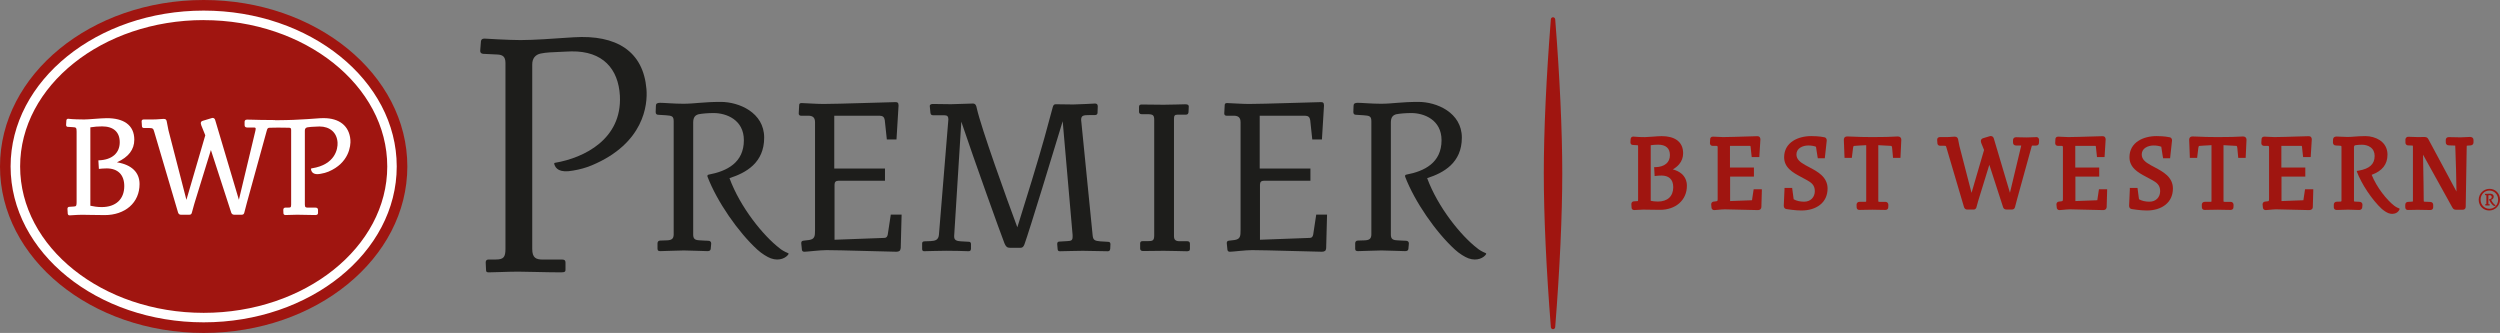
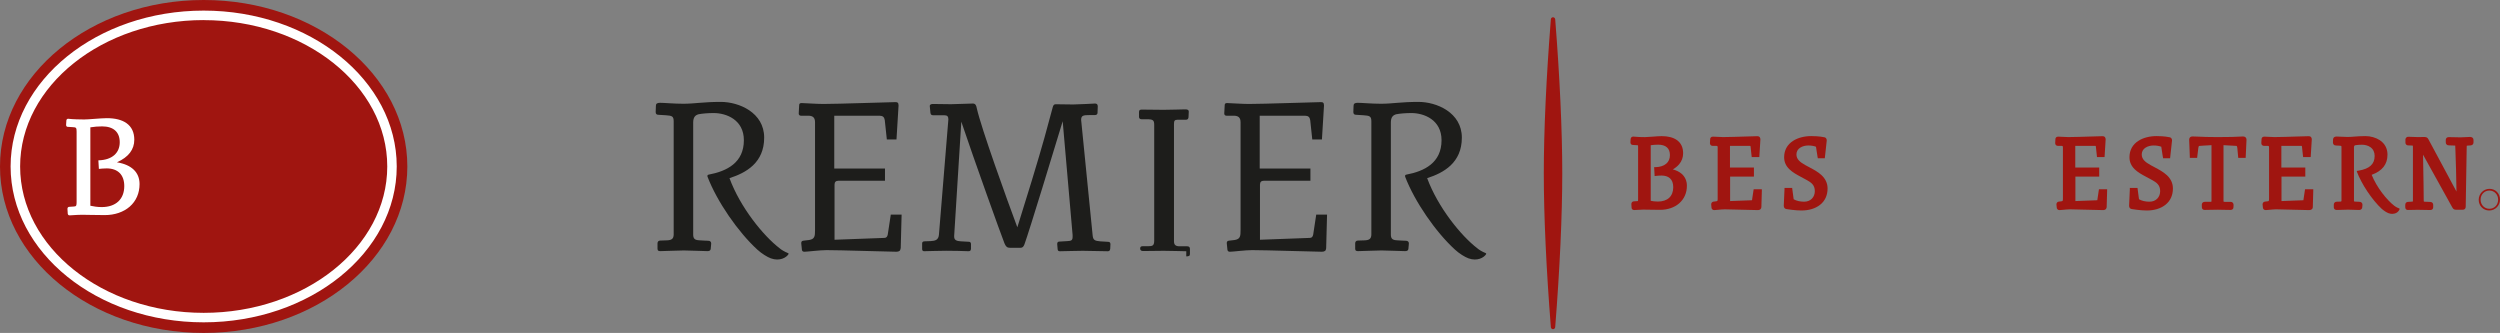
<svg xmlns="http://www.w3.org/2000/svg" id="BW_Premier_Logo_Horizontal_1_Line_CMYK" viewBox="0 0 556.42 74.1">
  <rect x="0" y="0" width="556.42" height="74.1" fill="#808080" stroke="none" />
  <defs>
    <style>.cls-1{fill:#fff;}.cls-2{fill:#a01510;}.cls-3{fill:#1d1d1b;}</style>
  </defs>
  <path class="cls-2" d="m90.66,37.05c0,20.47-20.3,37.05-45.33,37.05S0,57.51,0,37.05,20.3,0,45.33,0s45.33,16.58,45.33,37.05Z" />
  <g>
    <path class="cls-1" d="m45.33,71.74c-23.69,0-42.97-15.56-42.97-34.69S21.64,2.36,45.33,2.36s42.97,15.56,42.97,34.69-19.28,34.69-42.97,34.69Zm0-67.27C22.81,4.48,4.48,19.09,4.48,37.05s18.33,32.58,40.85,32.58,40.86-14.61,40.86-32.58S67.86,4.48,45.33,4.48Z" />
    <path class="cls-1" d="m26.05,36.11c2.55-1.14,3.84-2.82,3.84-5.01,0-1.64-.59-2.88-1.75-3.7-1.04-.73-2.51-1.1-4.37-1.1-.64,0-1.74.08-2.81.16-.92.07-1.8.13-2.23.13-.8,0-2.57-.03-3.57-.16h0s0,0,0,0c-.23,0-.39.18-.39.42l-.06.95h0c0,.3.18.43.35.43l1.15.07c.75.03.84.14.84,1.03v15.64c0,.77-.07.97-.57.99l-1.06.07h0c-.25,0-.41.18-.41.46,0,.04,0,.07.07,1.09h0s0,.01,0,.01c.06.34.34.34.45.34.1,0,.33-.02.65-.04.58-.04,1.46-.09,2.08-.09.47,0,1.11.01,1.86.03,1,.02,2.12.04,3.21.04,2.19,0,4.16-.67,5.54-1.88,1.43-1.25,2.19-3,2.19-5.03,0-2.6-1.77-4.3-5-4.83Zm-5.94-7.77c.88-.14,1.74-.21,2.61-.21,2.53,0,3.93,1.25,3.93,3.53,0,2.41-1.73,3.92-4.62,4.02h-.13s0,.13,0,.13l.1,1.65v.13s.14-.01.14-.01c.26-.03.96-.1,1.6-.1,2.5,0,3.92,1.43,3.92,3.93,0,2.93-1.88,4.68-5.04,4.68-.97,0-1.89-.16-2.51-.3v-17.44Z" />
-     <path class="cls-1" d="m61.21,26.72c-2.36,0-4.51-.06-5.17-.08-.44-.01-.83-.02-1.05-.02-.46,0-.55.28-.55.52v.69c0,.37.19.55.59.55h1.51c.31,0,.37.11.37.3,0,.09-.03.25-.06.4l-3.68,15.38-5.24-17.62c-.1-.51-.41-.59-.58-.59-.07,0-.16,0-.24.04l-1.96.59c-.29.07-.46.26-.46.52,0,.11.04.23.07.34.01.04.02.08.03.12h0s0,.02,0,.02l.9,2.23-4.2,14.37-4-15.5c-.07-.3-.29-1.45-.39-2h0s0,0,0,0c-.08-.3-.17-.52-.68-.52-.22,0-.49.02-.81.05-.47.04-1.05.08-1.73.08h-1.91c-.29,0-.45.15-.45.42l.07,1.03c0,.3.16.45.49.45h1.19c.75,0,.88.17,1.06.86l5.3,17.95c.09.3.32.49.62.49h1.91c.41,0,.49-.28.55-.49.11-.47.33-1.2.48-1.73.08-.27.14-.49.18-.61l3.57-11.57,4.53,13.95c.11.29.34.45.65.45h1.71c.37,0,.49-.25.55-.49,0-.01.36-1.36.56-2.14l4.41-16c.16-.62.27-.73.7-.73.96-.03,2.54-.05,4.29,0,.31.02.46.08.46.5v16.57c0,.64-.1.7-.63.7h-.62c-.31,0-.5.19-.5.52l.03.7c0,.29.17.44.47.44.27,0,.67-.01,1.05-.03.46-.02,1.04-.04,1.54-.04.45,0,1.02.01,1.73.03.72.02,1.54.04,2.27.04.19,0,.64,0,.64-.47v-.68c0-.32-.2-.5-.54-.5h-1.69c-.5,0-.7-.06-.7-.7v-16.44c0-.42.18-.65.56-.73.45-.09,1.01-.11,1.56-.14h.04c.22-.01.44-.02.66-.03.14-.01.29-.02.43-.02,2.31,0,3.9,1.34,4.03,3.59.08,1.39-.53,4.91-5.7,5.72h-.08s-.09.04-.11.08c-.03.04-.03.08-.02.12.09.73.61,1.1,1.41,1.1.22,0,.47-.03.74-.08.71-.13,1.15-.24,1.74-.48,4.55-1.91,4.99-5.73,4.88-7.08-.27-3.12-2.47-4.83-5.99-4.83-.23,0-.48,0-.73.02l-.57.04c-1.17.08-3.33.26-5.45.33-.72.02-2.21.07-4.02.08Z" />
  </g>
  <g>
    <g>
      <path class="cls-3" d="m200.43,55.31c0,.46-.31.72-.92.72-1.49,0-12.52-.36-15.54-.36-1.49,0-4.31.36-4.92.36-.31,0-.51-.1-.57-.41l-.15-1.49c0-.31.1-.51.46-.56l1.28-.15c1.28-.2,1.33-.87,1.33-2.21v-24.01c0-1.08-.56-1.39-1.33-1.44h-1.74c-.36,0-.56-.15-.56-.51l.1-1.85c0-.36.21-.46.57-.46.46,0,3.33.2,4.77.2,3.23,0,15.03-.41,16.06-.41.46,0,.72.1.72.77l-.46,7.54h-2.15l-.46-4.31c-.1-.67-.46-.97-1.13-.97h-10.11v11.75h11.29v2.72h-10.36c-.56,0-.87.26-.87.87v12.26l11.08-.41c.46,0,.67-.26.77-.77l.67-4.41h2.41l-.2,7.54Z" />
      <path class="cls-3" d="m247.09,55.41c-.05.41-.26.51-.56.51-1.59-.05-4.31-.1-5.54-.1-1.38,0-4.41.1-5.08.1-.31,0-.46-.1-.51-.41l-.1-1.18c0-.31.1-.56.46-.56l1.69-.1c.92-.05,1.28-.1,1.28-.98v-.36l-2.21-25.34c-1.74,5.75-7.44,24.47-8.51,27.39-.2.51-.41.77-.87.77h-2.36c-.62,0-.92-.26-1.23-1.03-.87-2.21-6.67-18.36-9.59-27.03l-1.59,25.39v.2c0,.77.56.98,1.49,1.03l1.79.1c.31,0,.46.21.46.51v1.08c-.05.36-.16.51-.57.51-1.28-.05-3.28-.1-4.97-.1-2,0-4.1.1-4.87.1-.31,0-.46-.15-.46-.51v-1.23c0-.26.15-.46.51-.46l1.38-.05c.97-.05,1.75-.21,1.85-1.44l2.1-25.65c0-.67-.26-.92-.92-.92h-2.46c-.31,0-.56-.1-.61-.51l-.15-1.54c0-.36.36-.46.67-.46.51,0,3.02.05,4.05.05s4.16-.15,4.87-.15c.62,0,.77.51.87,1.03.97,4.41,6.77,20.47,9.03,26.52,1.79-5.64,4.82-15.54,6.05-20,.62-2.21,1.84-6.77,1.84-6.77.1-.36.26-.62.62-.62,0,0,2.77.05,3.9.05s4.87-.21,4.87-.21c.36,0,.62.15.62.62l-.05,1.44c0,.36-.26.51-.62.51h-1.13c-1.44,0-1.9.1-1.9,1.08l2.56,25.7c.1,1.03.46,1.23,1.75,1.33l1.69.1c.31,0,.52.15.52.51l-.05,1.08Z" />
-       <path class="cls-3" d="m264.03,55.92c-.67,0-3.34-.1-5.03-.1-1.44,0-4.05.05-4.57.05-.41,0-.67-.15-.67-.56v-1.13c0-.3.15-.51.51-.51h1.18c1.08,0,1.44-.1,1.44-1.28v-25.7c0-1.08-.26-1.28-1.64-1.28h-1.18c-.36,0-.56-.21-.56-.51v-1.13c0-.41.25-.51.61-.51.62,0,3.23.05,4.87.05,1.49,0,4.26-.1,4.77-.1.41,0,.82.05.82.51l-.05,1.13c0,.31-.1.67-.62.67h-1.85c-.62,0-.77.26-.77.92v26.11c0,.77.31,1.08,1.08,1.13h1.85c.46,0,.62.25.62.56v1.18c0,.41-.26.51-.82.51Z" />
+       <path class="cls-3" d="m264.03,55.92c-.67,0-3.34-.1-5.03-.1-1.44,0-4.05.05-4.57.05-.41,0-.67-.15-.67-.56c0-.3.15-.51.51-.51h1.18c1.08,0,1.44-.1,1.44-1.28v-25.7c0-1.08-.26-1.28-1.64-1.28h-1.18c-.36,0-.56-.21-.56-.51v-1.13c0-.41.25-.51.61-.51.62,0,3.23.05,4.87.05,1.49,0,4.26-.1,4.77-.1.41,0,.82.05.82.51l-.05,1.13c0,.31-.1.67-.62.67h-1.85c-.62,0-.77.26-.77.92v26.11c0,.77.31,1.08,1.08,1.13h1.85c.46,0,.62.25.62.56v1.18c0,.41-.26.51-.82.51Z" />
      <path class="cls-3" d="m295.14,55.31c0,.46-.31.72-.92.72-1.49,0-12.51-.36-15.54-.36-1.49,0-4.31.36-4.92.36-.31,0-.51-.1-.57-.41l-.15-1.49c0-.31.1-.51.46-.56l1.28-.15c1.28-.2,1.33-.87,1.33-2.21v-24.01c0-1.08-.56-1.39-1.33-1.44h-1.74c-.36,0-.56-.15-.56-.51l.1-1.85c0-.36.2-.46.56-.46.46,0,3.33.2,4.77.2,3.23,0,15.03-.41,16.05-.41.46,0,.72.1.72.77l-.46,7.54h-2.15l-.46-4.31c-.1-.67-.46-.97-1.13-.97h-10.11v11.75h11.29v2.72h-10.36c-.56,0-.87.26-.87.87v12.26l11.08-.41c.46,0,.67-.26.77-.77l.67-4.41h2.41l-.2,7.54Z" />
    </g>
    <path class="cls-3" d="m157.47,39.33c2.13,5.57,6.83,12.33,11.08,16.22.97.89,2.22,1.66,3.02,1.95,1.95.71,3.45-.17,3.91-.91.03-.05.04-.11.02-.16-.02-.05-.06-.08-.12-.1-.74-.28-1.58-.81-1.82-1.04-3.65-2.78-8.82-9.15-11.2-15.64,3.69-1.18,7.72-3.42,7.72-9.02s-5.64-7.95-9.64-7.95-5.8.41-8.36.41c-2.1,0-4.26-.21-5.18-.21-.67,0-.92.21-.92.67l-.05,1.39c0,.46.26.61.62.61l1.64.1c1.39.1,1.75.21,1.75,1.38v25.13c0,.98-.46,1.28-1.44,1.33l-1.54.05c-.41,0-.62.26-.62.61v1.23c0,.46.31.51.67.51,1.03,0,3.8-.15,5.18-.15,1.49,0,4.1.15,5.23.15.36,0,.72-.05.77-.57l.1-1.13c0-.41-.26-.61-.72-.61,0,0-1.54-.05-1.95-.1-.93-.05-1.34-.31-1.34-1.28v-24.93c0-1.13.41-1.64,1.23-1.85.82-.15,2.05-.26,3.33-.26,2.82,0,6.72,1.49,6.72,6.05,0,4.98-3.75,6.89-7.86,7.66-.1.02-.18.07-.23.16-.04.08-.04.18-.01.26Z" />
    <path class="cls-3" d="m312.74,39.33c2.13,5.57,6.82,12.33,11.08,16.22.97.89,2.22,1.66,3.02,1.95,1.95.71,3.45-.17,3.91-.91.03-.05.04-.11.02-.16-.02-.05-.06-.08-.11-.1-.74-.28-1.58-.81-1.82-1.04-3.65-2.78-8.81-9.15-11.2-15.64,3.69-1.18,7.72-3.42,7.72-9.02s-5.64-7.95-9.64-7.95-5.8.41-8.36.41c-2.1,0-4.26-.21-5.18-.21-.67,0-.92.21-.92.67l-.05,1.39c0,.46.26.61.62.61l1.64.1c1.38.1,1.75.21,1.75,1.38v25.13c0,.98-.46,1.28-1.44,1.33l-1.54.05c-.41,0-.62.26-.62.61v1.23c0,.46.31.51.67.51,1.03,0,3.79-.15,5.18-.15,1.49,0,4.1.15,5.23.15.36,0,.72-.05.77-.57l.1-1.13c0-.41-.25-.61-.72-.61,0,0-1.54-.05-1.95-.1-.93-.05-1.34-.31-1.34-1.28v-24.93c0-1.13.41-1.64,1.23-1.85.82-.15,2.05-.26,3.33-.26,2.82,0,6.72,1.49,6.72,6.05,0,4.98-3.75,6.89-7.86,7.66-.1.02-.18.07-.23.16-.04.08-.04.18-.01.26Z" />
-     <path class="cls-3" d="m123.37,36.53c.25.93,1.1,2.03,4.2,1.43,1.47-.25,2.73-.58,4.16-1.17,11.6-4.87,12.45-13.45,12.15-16.98-.71-8.39-6.66-12.12-16.2-11.51l-1.43.09c-2.96.2-7.41.53-10.4.53-2.58,0-7.95-.32-8-.33-.59,0-.75.23-.81.62l-.16,2.04c-.02.43.17.66.61.73l3.32.16c1.02.08,1.69.43,1.69,1.87v41.39c0,1.87-.45,2.36-2.19,2.36h-1.55c-.44,0-.66.21-.66.66l.08,1.69c0,.32.09.51.58.51.66,0,1.61-.03,2.63-.07,1.26-.04,2.68-.09,3.89-.09s2.22.04,3.85.07c1.92.04,3.96.09,5.74.09.92,0,.99-.23.99-.57v-1.62c0-.3-.08-.66-.74-.66h-4.3c-1.53,0-2.36-.38-2.36-2.36V14.34c0-1.32.66-2.17,1.9-2.43,1.18-.24,2.62-.3,4.01-.35.58-.02,1.16-.06,1.72-.08.48-.02.76-.03,1.12-.04,6.95-.1,10.42,3.88,10.76,9.86.51,9.65-7.94,13.83-14.41,14.93-.07,0-.14.04-.18.1-.04.06-.05.14-.04.21Z" />
  </g>
  <g>
    <g>
-       <path class="cls-2" d="m453.24,30.52c-.28,0-.58.02-.9.03-.37.02-.79.04-1.23.04-.53,0-1.13-.02-1.62-.03-.33,0-.61-.02-.78-.02-.41,0-.68.26-.68.66v.51c0,.43.26.68.71.68h1.11c0,.06-.03.14-.03.19l-2.47,10.32-3.56-11.98c-.07-.31-.28-.64-.69-.64-.06,0-.16,0-.27.04l-1.42.43c-.26.07-.54.27-.54.64,0,.12.04.24.06.33,0,.02.01.05.02.07v.02s.01.02.01.02l.63,1.55-2.79,9.54-2.7-10.44c-.05-.21-.21-1.04-.29-1.46h0s0-.02,0-.02c-.07-.28-.22-.59-.77-.59-.17,0-.38.02-.62.04-.34.03-.76.06-1.25.06h-1.41c-.37,0-.61.23-.61.58h0s0,.02,0,.02l.05.74c0,.37.25.59.63.59h.87c.25,0,.34.03.37.06.06.05.11.23.15.37h0s0,0,0,0l3.9,13.21c.1.34.37.56.71.56h1.41c.51,0,.62-.4.67-.56h0s0-.02,0-.02c.08-.34.24-.9.36-1.3.05-.18.09-.32.12-.4l2.37-7.69,3.06,9.44h0s0,.02,0,.02c.12.32.39.5.73.5h1.26c.35,0,.57-.19.67-.56.02-.06.27-1.01.41-1.57l3.25-11.77c.07-.26.1-.31.12-.32h0s.03-.01.14-.01h.75c.41,0,.65-.24.66-.65l.02-.6h0v-.02c0-.35-.27-.63-.61-.63Z" />
      <path class="cls-2" d="m513.34,42.13h-.31l-.05.31-.31,2.07s-.01.05-.02.06h0l-4.86.18v-5.41s0-.03,0-.04c.01,0,.02,0,.04,0h5.26v-2.02h-5.33v-4.82h4.41c.13,0,.15.02.17.14l.22,2.03.04.33h1.69l.02-.34.22-3.56h0v-.02c0-.33-.12-.73-.71-.73-.18,0-.98.02-2.09.06-1.91.06-4.53.14-5.5.14-.42,0-1.12-.04-1.63-.07-.34-.02-.54-.03-.62-.03-.46,0-.63.29-.63.57l-.05.86h0v.02c0,.36.25.61.63.61h.81c.22.02.28.06.28.31v11.34c0,.63-.03.64-.31.68l-.6.07h0c-.33.05-.53.28-.53.63v.04s.08.7.08.7h0v.02c.05.31.29.5.63.5.12,0,.36-.02.75-.06.52-.05,1.16-.11,1.57-.11.83,0,3,.06,4.75.11,1.24.03,2.3.06,2.6.06.37,0,.8-.18.8-.7l.1-3.56v-.38s-.37,0-.37,0h-1.14Z" />
      <path class="cls-2" d="m549.84,30.47c-.16,0-.45.02-.79.04-.45.03-1,.06-1.39.06-.42,0-1.02-.01-1.55-.03-.45-.01-.83-.02-1.06-.02-.64,0-.7.46-.7.66v.51c0,.39.26.65.65.66l1.37.05s.07,0,.09.01c0,.01,0,.03,0,.06h0s0,.01,0,.01c.01.3.02.66.04,1.06.08,2.28.21,6.02.23,9.09l-6.19-11.53c-.16-.32-.36-.61-.88-.61h-.01s-.8.02-1.56.02c-.48,0-.87-.02-1.21-.04-.3-.02-.58-.03-.88-.03-.32,0-.57.22-.63.55v.03s0,.03,0,.03v.7c0,.34.26.61.6.61l.67.02h.01c.24,0,.33.02.36.03,0,.02.03.07.03.21v12.02c0,.12-.01.19-.02.21-.03,0-.1.02-.27.03l-.83.05h0s0,0,0,0c-.27.03-.59.17-.59.68v.51c0,.37.23.61.58.61.1,0,.28,0,.52-.01.45-.01,1.06-.03,1.66-.03.98,0,2.27.03,2.82.05h.01c.38,0,.63-.24.63-.61v-.56c0-.37-.28-.63-.67-.63l-1.18-.05c-.16,0-.21-.03-.23-.04,0-.02-.03-.08-.03-.28,0-.07-.04-5.75-.15-10.15l6.49,11.7c.13.26.34.56.81.56h1.45c.18,0,.37-.02.53-.15.2-.17.22-.42.22-.6l.22-13.35h0c0-.09.01-.14.02-.15.02,0,.05-.02.13-.02l.75-.05h0s0,0,0,0c.39-.05.61-.29.61-.68v-.51c0-.41-.27-.68-.68-.68Z" />
      <path class="cls-2" d="m467.47,42.13h-.31l-.05.31-.31,2.07s-.01.05-.02.06h0l-4.86.18v-5.41s0-.03,0-.04c.01,0,.03,0,.04,0h5.26v-2.02h-5.33v-4.82h4.41c.14,0,.15.02.17.14l.22,2.03.03.33h1.69l.02-.34.22-3.56h0v-.02c0-.33-.12-.73-.71-.73-.18,0-.98.02-2.09.06-1.91.06-4.52.14-5.5.14-.42,0-1.12-.04-1.63-.07-.34-.02-.53-.03-.62-.03-.46,0-.63.29-.63.57l-.05.86h0v.02c0,.36.25.61.63.61h.81c.22.02.28.06.28.31v11.34c0,.2,0,.46-.05.56-.01.02-.04.08-.26.12l-.6.07h0c-.33.05-.53.28-.53.63v.04s.07.7.07.7h0s0,.02,0,.02c.02.12.12.5.63.5.12,0,.36-.02.76-.06.52-.05,1.16-.11,1.57-.11.84,0,3.01.06,4.75.11,1.23.03,2.3.06,2.6.06.59,0,.8-.37.8-.7l.1-3.56v-.38s-.36,0-.36,0h-1.14Z" />
      <path class="cls-2" d="m482.25,38.97c-.77-.72-1.75-1.24-2.69-1.74-.3-.16-.59-.31-.86-.46-1.25-.69-2.02-1.34-2.02-2.4,0-1.36,1.37-1.99,2.64-1.99.64,0,1.25.1,1.71.28.05.3.11.68.16,1.06.06.43.13.88.19,1.2l.06.3h1.55l.04-.33.39-3.59v-.02s0-.02,0-.02c0-.54-.35-.67-.48-.7-.12-.03-1.19-.27-2.96-.27-1.52,0-2.95.36-4,1.03-1.33.83-2.03,2.1-2.03,3.68,0,1.03.38,1.91,1.17,2.68.67.65,1.53,1.14,2.44,1.62l1.26.68c1.15.62,1.96,1.17,1.96,2.56,0,.66-.23,1.26-.65,1.68-.43.44-1.03.67-1.73.67-.91,0-1.76-.2-2.33-.55l-.29-2.19-.04-.32h-1.71v.35s-.16,3.61-.16,3.61h0c0,.41.22.69.58.74.12.02,1.95.32,3.35.32,1.66,0,3.08-.43,4.12-1.24,1.12-.87,1.7-2.14,1.7-3.65,0-1.16-.45-2.13-1.36-2.99Z" />
      <path class="cls-2" d="m499.26,30.37h-.02c-.23.01-.45.02-.65.03-1.17.06-2.17.11-5.02.11-2.12,0-3.15-.05-4.06-.09-.48-.02-.94-.04-1.49-.05h0c-.68,0-.78.46-.78.73h0s0,.02,0,.02l.14,3.66v.35h1.63l.04-.32.22-1.81c.04-.26.08-.42.13-.48.01-.01.04-.04.2-.05h0s1.67-.13,2.61-.16v12.3c0,.18-.01.25-.02.27-.03.01-.12.04-.44.04h-1.07c-.36,0-.63.27-.63.63h0v.02l.02.58c0,.15.06.57.66.57.24,0,.62,0,1.05-.02.59-.01,1.25-.03,1.83-.03.51,0,1.06.01,1.6.03.47.01.91.02,1.26.02.37,0,.63-.24.63-.6l.02-.5h0v-.02c0-.4-.27-.68-.66-.68h-1.31c-.19,0-.24-.04-.24-.04,0,0-.03-.04-.03-.18v-12.39l2.74.15c.22.01.28.01.34.5l.17,1.84.03.33h1.65l.02-.35.17-3.66h0v-.02c0-.46-.29-.73-.78-.73Z" />
      <path class="cls-2" d="m374.31,38.71c-.51-.46-1.18-.79-1.99-1.01.58-.33,1.05-.72,1.41-1.15.58-.69.88-1.51.88-2.44,0-1.3-.47-2.29-1.41-2.95-.81-.57-1.95-.86-3.37-.86-.48,0-1.3.06-2.09.12-.67.05-1.31.1-1.61.1-.67,0-1.92-.03-2.6-.12h-.02s-.02,0-.02,0c-.32,0-.55.24-.56.57l-.05.69h0v.02c0,.38.26.58.52.58l.84.05h0c.22,0,.29.03.31.04.02.03.04.13.04.44v11.51c0,.24-.01.39-.04.44-.01,0-.05.02-.12.02h0l-.77.05c-.34,0-.57.25-.57.61,0,.04,0,.06.05.82v.02s0,.02,0,.02c.02.14.13.47.6.47.08,0,.22,0,.5-.03.42-.03,1.07-.07,1.51-.07.34,0,.81,0,1.36.02.73.01,1.57.03,2.37.03,1.68,0,3.19-.51,4.26-1.45,1.12-.98,1.71-2.33,1.71-3.91,0-1.06-.4-1.98-1.15-2.65Zm-6.9-6.39c.56-.08,1.1-.12,1.65-.12.83,0,1.5.2,1.94.59.45.39.67.98.67,1.73,0,.82-.29,1.48-.85,1.94-.55.45-1.34.71-2.29.74h-.37s.02.39.02.39l.07,1.21.02.38.38-.04c.29-.03.73-.07,1.15-.07.79,0,1.44.21,1.88.61.49.44.73,1.12.73,2,0,.99-.32,1.8-.91,2.35-.59.54-1.47.83-2.53.83-.59,0-1.15-.08-1.57-.17v-12.39Z" />
      <path class="cls-2" d="m390.62,42.13h-.31l-.05.31-.31,2.07s-.01.05-.02.06h0l-4.86.18v-5.41s0-.03,0-.04c.01,0,.03,0,.04,0h5.26v-2.02h-5.33v-4.82h4.41c.14,0,.15.02.17.14l.22,2.03.04.33h1.69l.02-.34.22-3.56h0v-.02c0-.33-.12-.73-.71-.73-.18,0-.98.02-2.09.06-1.91.06-4.53.14-5.5.14-.42,0-1.12-.04-1.63-.07-.34-.02-.53-.03-.62-.03-.46,0-.63.29-.63.57l-.05.86h0v.02c0,.36.25.61.63.61h.81c.22.02.28.06.28.31v11.34c0,.2,0,.46-.05.56-.01.02-.04.08-.26.12l-.6.07h0c-.33.05-.53.28-.53.63v.04s.07.7.07.7h0s0,.02,0,.02c.02.12.12.5.63.5.12,0,.36-.02.75-.06.52-.05,1.16-.11,1.57-.11.83,0,3,.06,4.75.11,1.24.03,2.3.06,2.6.06.59,0,.8-.37.8-.7l.1-3.56v-.38s-.37,0-.37,0h-1.14Z" />
      <path class="cls-2" d="m405.4,38.97c-.77-.72-1.75-1.24-2.69-1.74-.3-.16-.59-.31-.86-.46-1.25-.69-2.02-1.34-2.02-2.4,0-1.36,1.37-1.99,2.64-1.99.64,0,1.25.1,1.71.28.05.3.11.68.16,1.06.06.43.13.88.19,1.2l.06.3h1.55l.04-.33.39-3.59v-.02s0-.02,0-.02c0-.54-.35-.67-.48-.7-.12-.03-1.2-.27-2.96-.27-1.52,0-2.94.36-4,1.03-1.33.83-2.04,2.1-2.04,3.68,0,1.03.38,1.91,1.18,2.68.67.65,1.53,1.14,2.43,1.62l1.26.68c1.15.62,1.96,1.17,1.96,2.56,0,.66-.23,1.26-.65,1.68-.43.44-1.03.67-1.73.67-.91,0-1.76-.2-2.33-.55l-.29-2.19-.04-.32h-1.71v.35s-.16,3.61-.16,3.61h0c0,.41.22.69.58.74.11.02,1.95.32,3.35.32,1.66,0,3.08-.43,4.12-1.24,1.12-.87,1.7-2.14,1.7-3.65,0-1.16-.45-2.13-1.36-2.99Z" />
-       <path class="cls-2" d="m422.41,30.37h-.02c-.23.01-.45.02-.66.03-1.17.06-2.17.11-5.02.11-2.12,0-3.15-.05-4.06-.09-.48-.02-.94-.04-1.49-.05h0c-.68,0-.78.46-.78.73h0s0,.02,0,.02l.14,3.66.02.35h1.62l.04-.32.22-1.81c.04-.26.08-.42.13-.48.01-.01.04-.04.2-.05h0s1.67-.13,2.61-.16v12.3c0,.18-.01.25-.02.27-.03.01-.12.04-.43.04h-1.07c-.36,0-.63.27-.63.63h0s0,.02,0,.02l.02.58c0,.15.06.57.66.57.24,0,.62,0,1.05-.02.59-.01,1.26-.03,1.84-.03.51,0,1.06.01,1.6.03.47.01.91.02,1.26.02.38,0,.63-.24.63-.6l.02-.5h0v-.02c0-.4-.27-.68-.66-.68h-1.31c-.19,0-.24-.04-.24-.04,0,0-.03-.04-.03-.18v-12.39l2.74.15c.22.01.28.01.34.5l.17,1.84.03.33h1.65l.02-.35.17-3.66h0v-.02c0-.46-.29-.73-.78-.73Z" />
      <path class="cls-2" d="m524.54,38.14c1.07,2.89,3.49,6.43,5.54,8.32.46.42,1.09.83,1.54.99.27.1.54.15.8.15.65,0,1.35-.29,1.65-1.03.01-.04.01-.08,0-.11-.02-.04-.06-.07-.09-.08-.5-.15-1.01-.52-1.07-.57-1.64-1.25-3.91-4.05-5.05-6.9h0c2.37-.87,3.52-2.34,3.52-4.5,0-1.36-.6-2.48-1.73-3.22-.87-.57-2.03-.9-3.18-.9-1.04,0-1.78.06-2.43.11-.53.04-.99.08-1.52.08-.58,0-1.19-.03-1.66-.06-.34-.02-.6-.03-.79-.03-.72,0-.8.46-.81.67l-.02.65h0c0,.4.25.66.64.67l.77.04c.11,0,.38.03.46.08,0,.03.03.07.03.23v11.87c0,.21,0,.26-.33.27l-.72.02c-.39,0-.66.27-.66.65v.58c0,.18.07.61.69.61.23,0,.64-.01,1.08-.03.47-.02,1.02-.04,1.37-.04.37,0,.88.02,1.38.04.43.02.83.03,1.09.03.58,0,.7-.37.72-.59l.05-.54v-.02s0-.02,0-.02c0-.39-.28-.65-.7-.65-.27,0-.75-.03-.88-.04h-.01s-.01,0-.01,0c-.22-.01-.26-.05-.26-.05,0,0-.03-.04-.03-.2v-11.77c0-.44.14-.48.3-.53.38-.06.94-.11,1.49-.11.7,0,1.39.2,1.88.55.62.45.93,1.1.93,1.95,0,1.82-1.13,2.86-3.58,3.27l-.31.05s-.05.02-.07.05c-.01.02-.01.06,0,.08Z" />
    </g>
    <g>
-       <path class="cls-2" d="m553.94,44.34c.17.46.55,1.02.88,1.32.07.07.17.13.25.16.04.02.08.03.12.03.1,0,.21-.05.26-.17,0,0,0-.01,0-.02,0,0,0,0-.01,0-.08-.02-.16-.08-.17-.09-.26-.19-.62-.64-.81-1.09h0c.38-.14.56-.38.56-.72,0-.21-.09-.39-.27-.51-.14-.09-.32-.14-.5-.14-.17,0-.29,0-.39.01-.08,0-.15.01-.24.01-.09,0-.19,0-.27,0-.05,0-.09,0-.13,0-.11,0-.13.08-.13.11v.1h0c0,.06.04.1.1.1h.12s.06.01.08.02c0,0,0,.01,0,.04v1.89s0,.04-.05.04h-.11c-.06,0-.1.05-.1.11v.1s.01.09.11.09c.04,0,.1,0,.17,0,.07,0,.16,0,.22,0,.06,0,.14,0,.21,0,.07,0,.13,0,.18,0,.09,0,.11-.06.12-.09v-.09s0,0,0,0h0c0-.07-.05-.1-.11-.1-.05,0-.12,0-.14,0h0s-.05,0-.05,0c0,0,0,0,0-.03v-1.88c0-.07.02-.08.05-.08.06,0,.15-.02.24-.02.11,0,.22.03.3.09.1.07.15.17.15.31,0,.29-.18.46-.57.52h-.05s0,.01,0,.02h0Z" />
      <path class="cls-2" d="m554.02,46.85c-1.33,0-2.34-1.05-2.34-2.38s1.06-2.44,2.4-2.44,2.34,1.04,2.34,2.38-1.06,2.44-2.4,2.44Zm.04-4.44c-1.13,0-1.96.9-1.96,2.03s.83,2.03,1.96,2.03,1.95-.91,1.95-2.03-.83-2.03-1.95-2.03Zm-.04,4.44c-1.33,0-2.34-1.05-2.34-2.38s1.06-2.44,2.4-2.44,2.34,1.04,2.34,2.38-1.06,2.44-2.4,2.44Zm.04-4.44c-1.13,0-1.96.9-1.96,2.03s.83,2.03,1.96,2.03,1.95-.91,1.95-2.03-.83-2.03-1.95-2.03Z" />
    </g>
  </g>
  <path class="cls-2" d="m343.6,38.55c0,9.52.56,21.47,1.57,34.25.01.26.23.47.48.47s.47-.2.49-.47c1.01-12.78,1.57-24.73,1.57-34.25s-.56-21.47-1.57-34.24c-.01-.26-.23-.47-.49-.47s-.47.2-.48.47c-1.01,12.78-1.57,24.72-1.57,34.24Z" />
</svg>